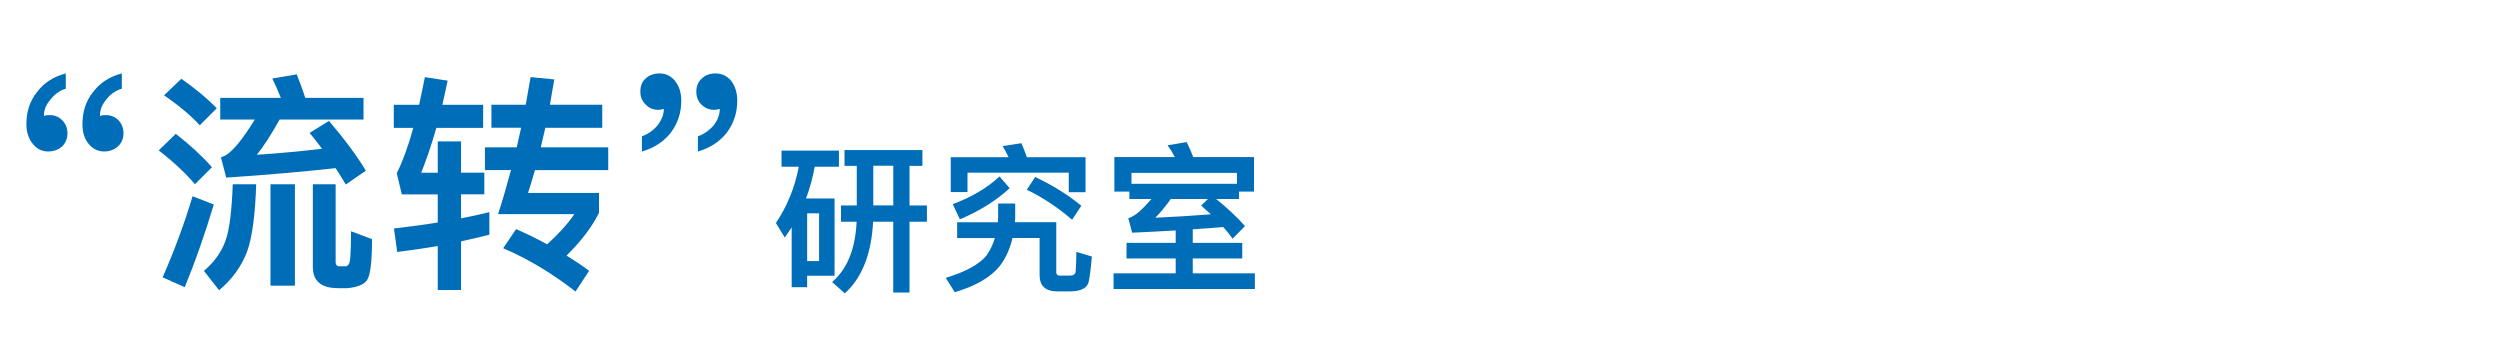
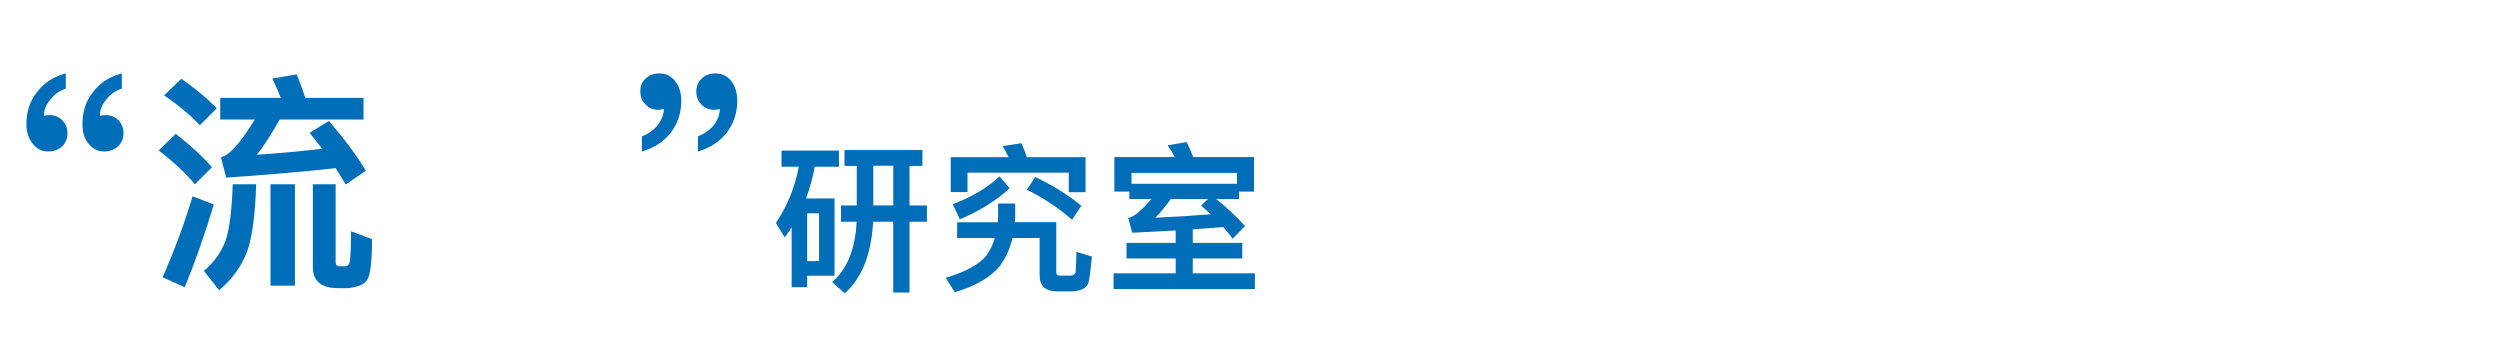
<svg xmlns="http://www.w3.org/2000/svg" id="_レイヤー_1" data-name="レイヤー_1" width="510" height="72" viewBox="0 0 510 72">
  <path d="M13.44,18.08c-1.32.42-2.35,1.17-3.2,2.3-.89,1.03-1.32,2.16-1.27,3.29.23-.14.61-.19,1.17-.19.99,0,1.83.33,2.54,1.03.7.71,1.08,1.6,1.08,2.68s-.38,1.97-1.08,2.68c-.75.66-1.74,1.03-2.87,1.03-1.32,0-2.35-.56-3.15-1.6-.85-1.03-1.27-2.4-1.27-3.99,0-2.54.7-4.7,2.16-6.53,1.41-1.88,3.38-3.15,5.87-3.81v3.1ZM24.86,18.08c-1.32.42-2.4,1.17-3.24,2.3-.85,1.03-1.27,2.16-1.22,3.29.24-.14.61-.19,1.18-.19.99,0,1.83.33,2.58,1.03.66.71,1.03,1.6,1.03,2.68s-.38,1.97-1.13,2.68c-.75.66-1.69,1.03-2.82,1.03-1.32,0-2.35-.56-3.2-1.6s-1.22-2.4-1.22-3.99c0-2.54.7-4.7,2.16-6.53,1.41-1.88,3.38-3.15,5.87-3.81v3.1Z" fill="#006db9" />
  <path d="M43.24,34.11l-3.48,3.48c-1.74-2.11-4.18-4.42-7.38-6.91l3.48-3.38c2.91,2.26,5.4,4.56,7.38,6.81ZM43.61,41.72c-1.79,5.97-3.76,11.61-5.92,16.87l-4.51-2.02c2.35-5.36,4.42-10.9,6.11-16.54l4.32,1.69ZM44.23,22.08l-3.48,3.48c-1.69-1.88-4.14-3.95-7.28-6.11l3.52-3.38c2.82,1.97,5.26,3.99,7.24,6.02ZM52.26,37.59c-.19,6.2-.8,10.76-1.83,13.68-1.13,3.01-3.05,5.69-5.73,7.94l-3.1-3.95c2.07-1.74,3.57-3.81,4.42-6.2.8-2.26,1.27-6.11,1.46-11.47h4.79ZM45.07,32.09c.42-.14.75-.28.99-.42,1.55-.94,3.52-3.38,5.92-7.28h-7.05v-4.42h12.36c-.56-1.41-1.13-2.73-1.74-3.95l4.98-.85c.56,1.41,1.18,3.01,1.74,4.79h11.89v4.42h-17.11c-1.74,3.1-3.29,5.5-4.65,7.19,4.42-.28,8.88-.71,13.3-1.22-.85-1.13-1.69-2.21-2.54-3.24l3.95-2.44c3.29,3.85,5.78,7.24,7.52,10.15l-4.09,2.82c-.66-1.08-1.32-2.21-2.07-3.34-6.86.75-14.33,1.41-22.32,1.93l-1.08-4.14ZM60.16,37.59v20.68h-4.98v-20.68h4.98ZM68.9,58.78c-3.38,0-5.08-1.46-5.08-4.32v-16.87h4.65v15.88c0,.47.19.75.56.85h1.55c.56-.09.85-.75.89-1.97.09-1.27.14-3.01.14-5.17l4.28,1.6c0,4.56-.33,7.33-.99,8.32-.61.94-1.97,1.5-4.09,1.69h-1.93Z" fill="#006db9" />
-   <path d="M94.05,28.84v6.39h4.75v4.42h-4.75v4.89c2.02-.38,3.95-.8,5.78-1.27v4.61c-1.88.47-3.81.94-5.78,1.36v9.92h-4.75v-8.98c-2.63.47-5.4.85-8.27,1.22l-.66-4.79c3.15-.38,6.11-.75,8.93-1.22v-5.73h-7.33l-1.03-4.32c1.22-2.44,2.35-5.55,3.38-9.26h-3.99v-4.7h5.17c.38-1.79.8-3.67,1.17-5.64l4.65.71c-.38,1.69-.71,3.34-1.08,4.93h8.32v4.7h-9.54c-.99,3.43-2.02,6.49-3.1,9.16h3.38v-6.39h4.75ZM107.25,21.37l.99-5.64,4.84.47c-.33,1.79-.61,3.48-.89,5.17h10.67v4.7h-11.61c-.33,1.41-.66,2.73-.94,3.99h13.77v4.65h-14.95c-.47,1.65-.94,3.2-1.41,4.65h14.48v4.04c-1.41,2.87-3.62,5.78-6.63,8.74,1.6.99,3.15,2.02,4.61,3.1l-2.77,4.23c-4.79-3.71-9.68-6.67-14.76-8.83l2.63-3.9c2.16.94,4.28,1.97,6.34,3.1,2.3-2.07,4.14-4.09,5.55-6.16h-15.56c.94-2.87,1.79-5.87,2.63-8.98h-5.31v-4.65h6.49c.28-1.32.61-2.68.89-3.99h-6.06v-4.7h7Z" fill="#006db9" />
  <path d="M137.71,16.53c.85,1.03,1.27,2.4,1.27,4.04,0,2.49-.75,4.65-2.16,6.53-1.46,1.83-3.43,3.1-5.87,3.81v-3.1c1.27-.47,2.35-1.22,3.2-2.26.85-1.13,1.27-2.21,1.27-3.34-.28.09-.66.19-1.17.19-1.03,0-1.88-.38-2.54-1.08-.75-.71-1.08-1.6-1.08-2.63,0-1.13.33-2.02,1.08-2.68.75-.7,1.69-1.03,2.87-1.03,1.27,0,2.3.52,3.15,1.55ZM149.18,16.53c.8,1.03,1.22,2.4,1.22,4.04,0,2.49-.75,4.65-2.16,6.53-1.46,1.83-3.43,3.1-5.87,3.81v-3.1c1.27-.47,2.35-1.22,3.24-2.26.85-1.13,1.22-2.21,1.22-3.34-.28.09-.66.19-1.17.19-1.03,0-1.88-.38-2.58-1.08-.71-.71-1.03-1.6-1.03-2.63,0-1.13.38-2.02,1.13-2.68.7-.7,1.64-1.03,2.82-1.03,1.27,0,2.35.52,3.2,1.55Z" fill="#006db9" />
  <path d="M159.43,34.01v-3.29h11.71v3.29h-4.93c-.43,2.3-1.02,4.44-1.78,6.48h5.82v15.76h-5.59v2.34h-3.16v-12.21c-.46.72-.95,1.41-1.41,2.07l-1.81-2.96c2.3-3.42,3.88-7.24,4.67-11.48h-3.52ZM167.09,53.26v-9.74h-2.43v9.74h2.43ZM178.11,45.23c-.33,6.58-2.27,11.45-5.76,14.61l-2.6-2.3c3.06-2.63,4.74-6.71,5-12.3h-3.19v-3.32h3.22v-8.09h-2.5v-3.22h15.89v3.22h-2.63v8.09h3.55v3.32h-3.55v14.44h-3.32v-14.44h-4.11ZM178.15,33.81v8.09h4.08v-8.09h-4.08Z" fill="#006db9" />
  <path d="M207.1,41.51v2.96c-.03.33-.07.59-.07.86h8.45v10.23c0,.43.23.66.72.66h2.07c.66,0,1.02-.23,1.15-.69.1-1.32.16-2.7.16-4.15l3.16.95c-.26,2.9-.49,4.67-.69,5.33-.39,1.18-1.65,1.78-3.75,1.78h-2.6c-2.43,0-3.62-1.12-3.62-3.32v-7.57h-5.53c-.53,2.27-1.41,4.18-2.63,5.76-1.88,2.3-4.93,4.05-9.15,5.3l-1.84-2.93c4.08-1.25,6.88-2.76,8.32-4.57.72-1.05,1.32-2.24,1.71-3.55h-7.7v-3.22h8.29l.07-.86v-2.96h3.45ZM209.47,32.07h11.98v7.14h-3.42v-3.98h-20.66v3.95h-3.42v-7.11h11.81c-.39-.79-.79-1.55-1.22-2.27l3.82-.59c.39.86.76,1.81,1.12,2.86ZM205.98,38.39c-2.8,2.57-6.18,4.67-10.17,6.35l-1.45-3.09c3.88-1.45,7.04-3.32,9.54-5.66l2.07,2.4ZM220.59,41.97l-1.88,2.86c-2.99-2.57-6.09-4.61-9.24-6.12l1.71-2.6c3.42,1.61,6.58,3.55,9.41,5.86Z" fill="#006db9" />
  <path d="M227.33,39.08v-7.04h12.34c-.46-.86-.95-1.68-1.48-2.4l3.88-.66c.46.92.92,1.94,1.35,3.06h12.4v7.04h-3.06v1.51h-4.67c2.3,1.84,4.24,3.68,5.89,5.53l-2.53,2.57c-.56-.79-1.18-1.58-1.91-2.37-2.04.16-4.11.33-6.22.46v2.76h10.1v3.19h-10.1v3.03h12.67v3.19h-28.82v-3.19h12.67v-3.03h-10.03v-3.19h10.03v-2.53c-2.9.16-5.86.33-8.88.46l-.79-2.96c.33-.1.56-.2.72-.3,1.05-.49,2.37-1.71,4.01-3.62h-4.51v-1.51h-3.06ZM252.34,35.26h-21.52v2.24h21.52v-2.24ZM235.69,44.41c3.78-.16,7.57-.39,11.32-.69l-1.97-1.78,1.38-1.35h-7.57c-1.18,1.64-2.24,2.9-3.16,3.82Z" fill="#006db9" />
</svg>